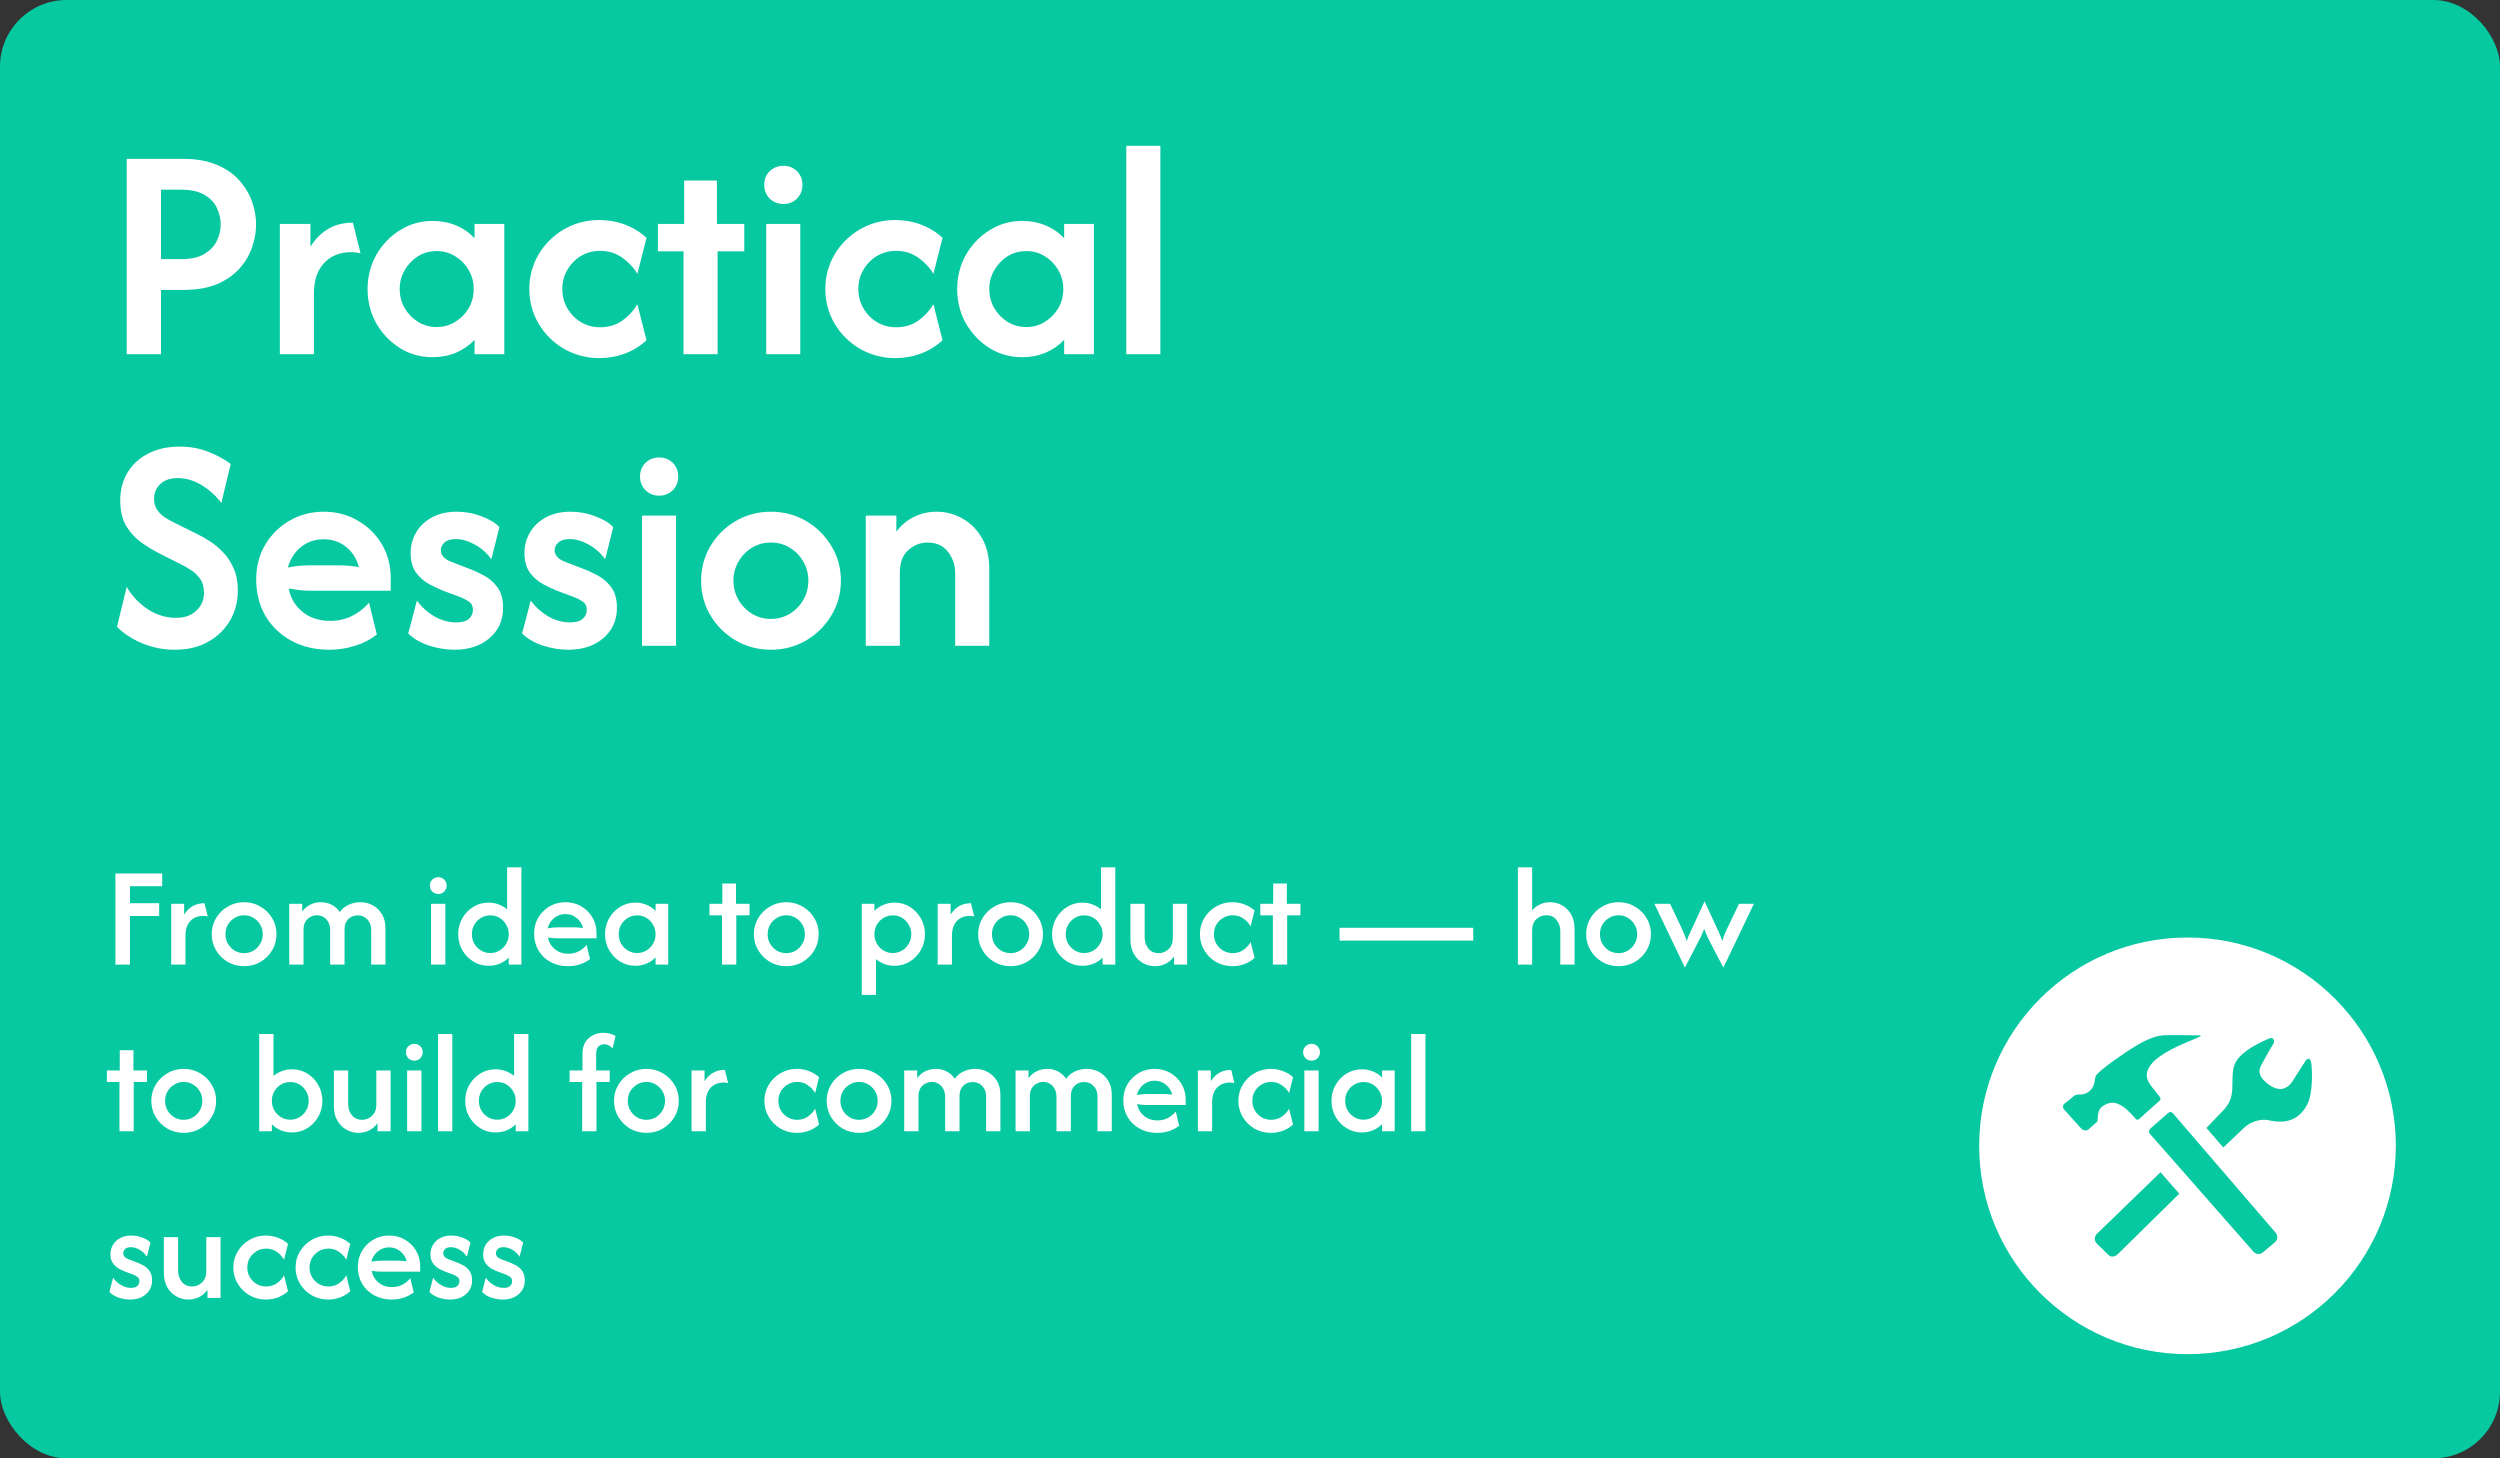
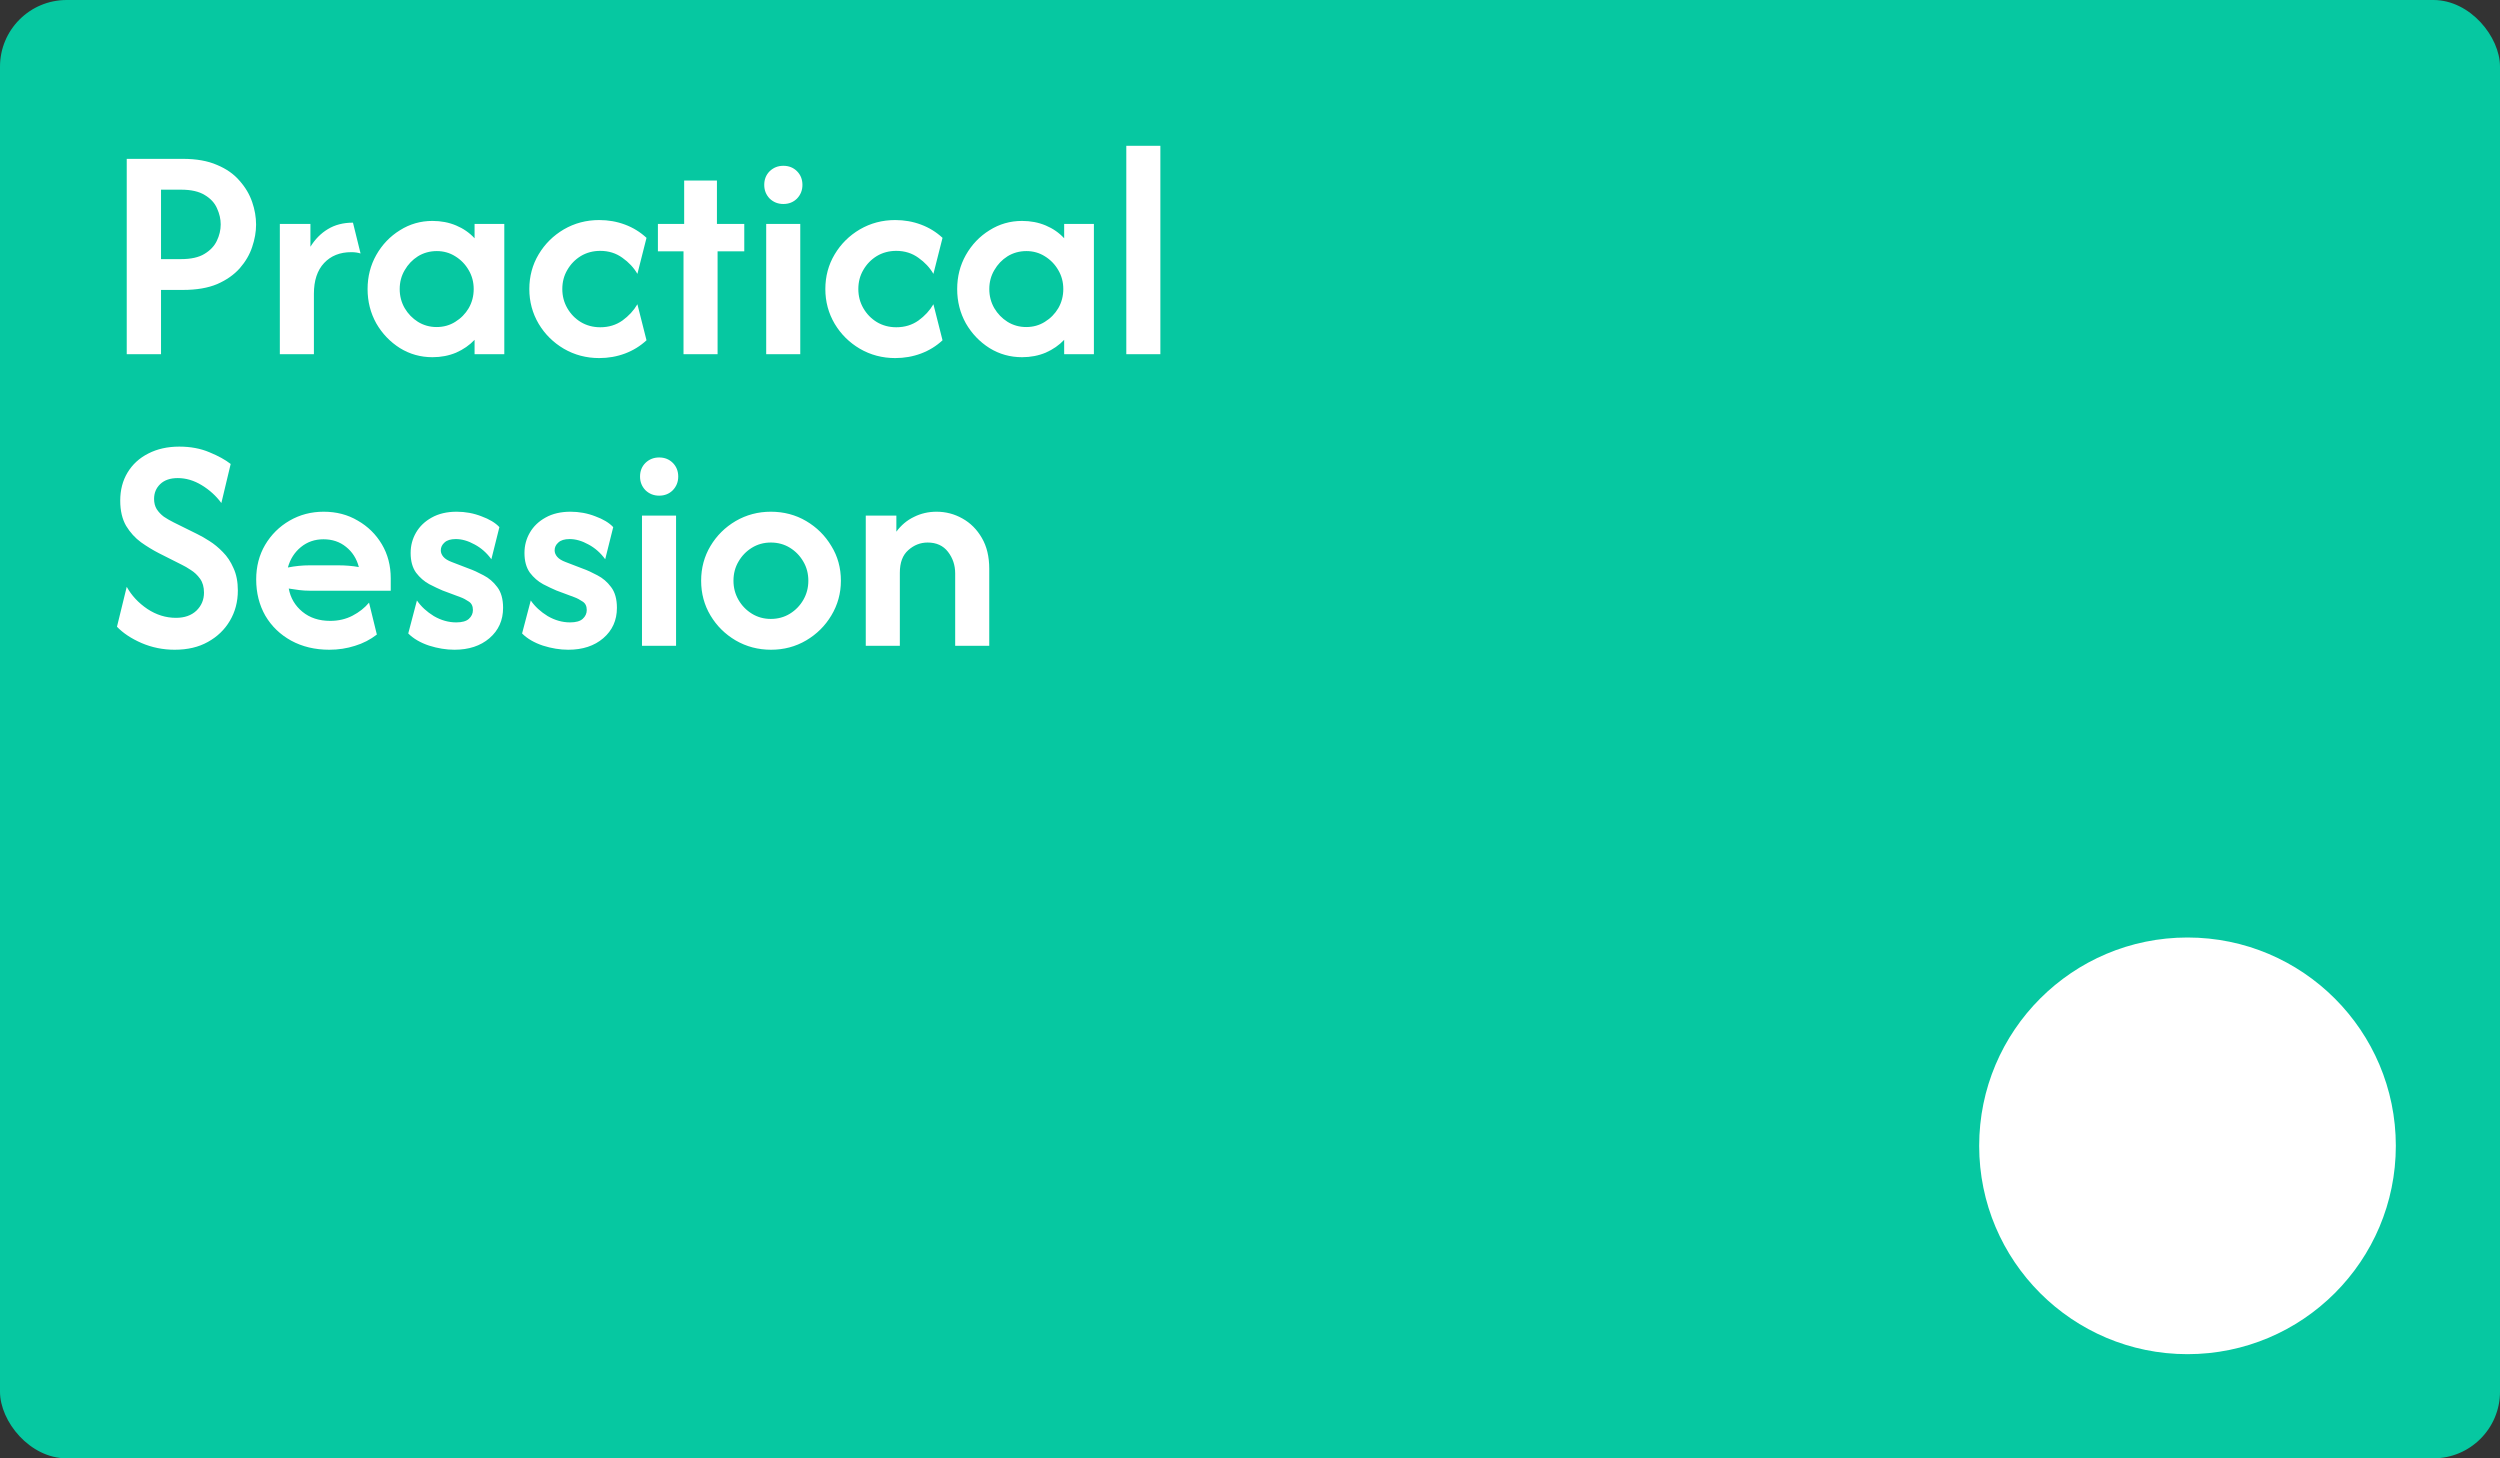
<svg xmlns="http://www.w3.org/2000/svg" width="1200" height="700" viewBox="0 0 1200 700" fill="none">
  <rect x="0" y="0" width="1200" height="700" fill="#333333" stroke="none" />
  <rect width="1200" height="700" rx="32" fill="#06C8A1" />
  <circle cx="1050" cy="550" r="100" fill="white" />
-   <path d="M1008.81 531.34C1014.41 526.99 1019.05 529.99 1025.25 537.166C1025.95 537.976 1026.88 537.028 1027.42 536.566C1027.95 536.104 1036.12 528.736 1036.52 528.4C1036.92 528.046 1037.4 527.386 1036.77 526.648C1035.25 524.771 1033.77 522.868 1032.31 520.942C1021.46 506.752 1061.99 497.128 1055.77 496.978C1052.6 496.894 1039.89 496.744 1037.99 496.954C1030.29 497.764 1020.62 504.958 1015.76 508.312C1009.39 512.668 1007.02 515.224 1006.63 515.578C1004.83 517.15 1006.34 520.78 1003.07 523.642C999.625 526.66 997.471 524.374 995.473 526.126C994.483 527.002 991.711 529.078 990.919 529.768C990.121 530.47 989.977 531.652 990.793 532.594C990.793 532.594 998.377 540.97 999.013 541.714C999.643 542.446 1001.36 543.082 1002.41 542.14C1003.48 541.204 1006.21 538.822 1006.66 538.402C1007.13 538.006 1006.36 533.236 1008.81 531.34ZM1043.06 534.442C1042.34 533.608 1041.44 533.584 1040.68 534.268L1032.07 541.78C1031.74 542.082 1031.54 542.5 1031.51 542.947C1031.48 543.394 1031.62 543.836 1031.91 544.18L1081.67 600.814C1082.84 602.152 1084.85 602.29 1086.18 601.132L1092 596.254C1092.64 595.689 1093.03 594.895 1093.09 594.044C1093.15 593.192 1092.87 592.352 1092.31 591.706L1043.06 534.442ZM1109.41 510.34C1108.97 507.376 1107.43 507.994 1106.63 509.248C1105.84 510.514 1102.31 515.86 1100.86 518.284C1099.42 520.684 1095.86 525.43 1089.25 520.744C1082.36 515.878 1084.76 512.482 1085.96 510.196C1087.16 507.898 1090.87 501.454 1091.4 500.656C1091.93 499.846 1091.31 497.494 1089.17 498.478C1087.03 499.462 1074.04 504.628 1072.24 512.038C1070.39 519.574 1073.78 526.312 1067.14 533.002L1059.08 541.402L1067.17 550.798L1077.1 541.378C1079.46 539.002 1084.51 536.692 1089.08 537.736C1098.88 539.95 1104.23 536.272 1107.45 530.188C1110.34 524.752 1109.86 513.304 1109.41 510.34ZM1006.43 592.318C1005.84 592.924 1005.5 593.741 1005.5 594.592C1005.5 595.443 1005.84 596.259 1006.43 596.866L1012.14 602.446C1013.39 603.7 1015.37 603.172 1016.62 601.918L1046.06 572.974L1037.04 562.69L1006.43 592.318Z" fill="#06C8A1" />
  <path d="M60.833 170V76.25H87.812C94.271 76.25 99.722 77.222 104.167 79.167C108.681 81.042 112.292 83.576 115 86.771C117.778 89.896 119.792 93.299 121.042 96.979C122.292 100.59 122.917 104.201 122.917 107.812C122.917 111.285 122.292 114.861 121.042 118.542C119.861 122.153 117.882 125.556 115.104 128.75C112.326 131.875 108.715 134.41 104.271 136.354C99.826 138.229 94.34 139.167 87.812 139.167H77.292V170H60.833ZM77.292 124.375H86.875C91.667 124.375 95.417 123.542 98.125 121.875C100.903 120.208 102.882 118.125 104.063 115.625C105.313 113.056 105.938 110.417 105.938 107.708C105.938 105.139 105.347 102.569 104.167 100C103.056 97.431 101.111 95.312 98.333 93.646C95.556 91.91 91.736 91.042 86.875 91.042H77.292V124.375ZM134.32 170V107.5H149.007V118.438C151.229 114.826 154.007 112.014 157.34 110C160.743 107.917 164.771 106.875 169.424 106.875L173.07 121.667C171.75 121.25 170.257 121.042 168.59 121.042C163.174 121.042 158.834 122.778 155.57 126.25C152.306 129.722 150.674 134.653 150.674 141.042V170H134.32ZM207.585 171.458C201.89 171.458 196.682 170 191.96 167.083C187.237 164.097 183.453 160.139 180.605 155.208C177.828 150.208 176.439 144.722 176.439 138.75C176.439 132.778 177.828 127.326 180.605 122.396C183.453 117.396 187.237 113.437 191.96 110.521C196.682 107.535 201.89 106.042 207.585 106.042C211.682 106.042 215.467 106.771 218.939 108.229C222.411 109.687 225.362 111.736 227.793 114.375V107.5H242.064V170H227.793V163.125C225.362 165.694 222.411 167.743 218.939 169.271C215.467 170.729 211.682 171.458 207.585 171.458ZM209.564 156.979C212.897 156.979 215.883 156.146 218.522 154.479C221.23 152.812 223.383 150.625 224.98 147.917C226.578 145.139 227.376 142.083 227.376 138.75C227.376 135.417 226.578 132.396 224.98 129.687C223.383 126.91 221.23 124.688 218.522 123.021C215.883 121.354 212.932 120.521 209.668 120.521C206.335 120.521 203.314 121.354 200.605 123.021C197.967 124.688 195.849 126.91 194.251 129.687C192.654 132.396 191.855 135.417 191.855 138.75C191.855 142.083 192.654 145.139 194.251 147.917C195.849 150.625 197.967 152.812 200.605 154.479C203.314 156.146 206.3 156.979 209.564 156.979ZM287.617 171.875C281.437 171.875 275.777 170.382 270.638 167.396C265.569 164.41 261.541 160.417 258.555 155.417C255.569 150.347 254.076 144.792 254.076 138.75C254.076 132.639 255.569 127.083 258.555 122.083C261.541 117.083 265.569 113.09 270.638 110.104C275.777 107.118 281.437 105.625 287.617 105.625C291.992 105.625 296.124 106.354 300.013 107.812C303.902 109.271 307.339 111.389 310.326 114.167L305.951 131.458C304.214 128.472 301.819 125.903 298.763 123.75C295.707 121.528 292.166 120.417 288.138 120.417C284.666 120.417 281.541 121.25 278.763 122.917C276.055 124.583 273.902 126.806 272.305 129.583C270.707 132.292 269.909 135.347 269.909 138.75C269.909 142.083 270.707 145.139 272.305 147.917C273.902 150.694 276.055 152.917 278.763 154.583C281.541 156.25 284.666 157.083 288.138 157.083C292.166 157.083 295.707 156.007 298.763 153.854C301.819 151.632 304.214 149.028 305.951 146.042L310.326 163.333C307.339 166.111 303.902 168.229 300.013 169.687C296.124 171.146 291.992 171.875 287.617 171.875ZM328.086 170V120.625H315.794V107.5H328.398V86.667H344.128V107.5H357.253V120.625H344.44V170H328.086ZM367.773 170V107.5H384.128V170H367.773ZM376.003 97.917C373.433 97.917 371.246 97.049 369.44 95.312C367.704 93.507 366.836 91.319 366.836 88.75C366.836 86.111 367.704 83.924 369.44 82.188C371.246 80.451 373.433 79.583 376.003 79.583C378.641 79.583 380.829 80.451 382.565 82.188C384.301 83.924 385.169 86.111 385.169 88.75C385.169 91.319 384.301 93.507 382.565 95.312C380.829 97.049 378.641 97.917 376.003 97.917ZM429.707 171.875C423.526 171.875 417.867 170.382 412.728 167.396C407.658 164.41 403.631 160.417 400.645 155.417C397.658 150.347 396.165 144.792 396.165 138.75C396.165 132.639 397.658 127.083 400.645 122.083C403.631 117.083 407.658 113.09 412.728 110.104C417.867 107.118 423.526 105.625 429.707 105.625C434.082 105.625 438.214 106.354 442.103 107.812C445.992 109.271 449.429 111.389 452.415 114.167L448.04 131.458C446.304 128.472 443.908 125.903 440.853 123.75C437.797 121.528 434.256 120.417 430.228 120.417C426.756 120.417 423.631 121.25 420.853 122.917C418.145 124.583 415.992 126.806 414.395 129.583C412.797 132.292 411.999 135.347 411.999 138.75C411.999 142.083 412.797 145.139 414.395 147.917C415.992 150.694 418.145 152.917 420.853 154.583C423.631 156.25 426.756 157.083 430.228 157.083C434.256 157.083 437.797 156.007 440.853 153.854C443.908 151.632 446.304 149.028 448.04 146.042L452.415 163.333C449.429 166.111 445.992 168.229 442.103 169.687C438.214 171.146 434.082 171.875 429.707 171.875ZM490.592 171.458C484.898 171.458 479.69 170 474.967 167.083C470.245 164.097 466.461 160.139 463.613 155.208C460.836 150.208 459.447 144.722 459.447 138.75C459.447 132.778 460.836 127.326 463.613 122.396C466.461 117.396 470.245 113.437 474.967 110.521C479.69 107.535 484.898 106.042 490.592 106.042C494.69 106.042 498.474 106.771 501.947 108.229C505.419 109.687 508.37 111.736 510.801 114.375V107.5H525.072V170H510.801V163.125C508.37 165.694 505.419 167.743 501.947 169.271C498.474 170.729 494.69 171.458 490.592 171.458ZM492.572 156.979C495.905 156.979 498.891 156.146 501.53 154.479C504.238 152.812 506.391 150.625 507.988 147.917C509.586 145.139 510.384 142.083 510.384 138.75C510.384 135.417 509.586 132.396 507.988 129.687C506.391 126.91 504.238 124.688 501.53 123.021C498.891 121.354 495.94 120.521 492.676 120.521C489.342 120.521 486.322 121.354 483.613 123.021C480.974 124.688 478.856 126.91 477.259 129.687C475.662 132.396 474.863 135.417 474.863 138.75C474.863 142.083 475.662 145.139 477.259 147.917C478.856 150.625 480.974 152.812 483.613 154.479C486.322 156.146 489.308 156.979 492.572 156.979ZM540.625 170V70H556.979V170H540.625ZM83.854 311.875C78.229 311.875 72.917 310.799 67.917 308.646C62.986 306.493 59.062 303.889 56.146 300.833L60.833 281.667C63.125 285.833 66.424 289.375 70.729 292.292C75.035 295.139 79.618 296.562 84.479 296.562C88.576 296.562 91.84 295.417 94.271 293.125C96.701 290.764 97.917 287.882 97.917 284.479C97.917 281.771 97.292 279.549 96.042 277.812C94.792 276.076 93.333 274.687 91.667 273.646C90 272.535 88.576 271.701 87.396 271.146L76.25 265.521C73.403 264.062 70.556 262.326 67.708 260.312C64.861 258.229 62.465 255.59 60.521 252.396C58.646 249.132 57.708 245.104 57.708 240.312C57.708 235.174 58.889 230.66 61.25 226.771C63.611 222.882 66.91 219.861 71.146 217.708C75.451 215.486 80.417 214.375 86.042 214.375C91.458 214.375 96.285 215.278 100.521 217.083C104.757 218.819 108.16 220.694 110.729 222.708L106.25 241.458C103.75 238.056 100.625 235.208 96.875 232.917C93.125 230.625 89.271 229.479 85.312 229.479C81.701 229.479 78.889 230.451 76.875 232.396C74.931 234.271 73.958 236.632 73.958 239.479C73.958 241.354 74.375 242.986 75.208 244.375C76.111 245.764 77.257 246.979 78.646 248.021C80.104 248.993 81.667 249.896 83.333 250.729L94.688 256.354C96.424 257.187 98.368 258.299 100.521 259.687C102.743 261.076 104.896 262.847 106.979 265C109.063 267.083 110.764 269.653 112.083 272.708C113.472 275.694 114.167 279.271 114.167 283.437C114.167 288.854 112.882 293.715 110.313 298.021C107.812 302.257 104.306 305.625 99.792 308.125C95.347 310.625 90.035 311.875 83.854 311.875ZM158.076 311.875C151.201 311.875 145.09 310.417 139.743 307.5C134.465 304.583 130.333 300.59 127.347 295.521C124.43 290.382 122.972 284.583 122.972 278.125C122.972 271.944 124.396 266.424 127.243 261.562C130.16 256.632 134.083 252.743 139.014 249.896C143.944 247.049 149.396 245.625 155.368 245.625C161.479 245.625 166.93 247.049 171.722 249.896C176.583 252.674 180.437 256.458 183.285 261.25C186.132 266.042 187.555 271.493 187.555 277.604V283.542H148.701C146.965 283.542 145.264 283.438 143.597 283.229C141.93 283.021 140.264 282.778 138.597 282.5C139.43 287.014 141.618 290.729 145.16 293.646C148.701 296.562 153.146 298.021 158.493 298.021C162.451 298.021 166.028 297.187 169.222 295.521C172.416 293.854 175.055 291.771 177.139 289.271L180.889 304.583C177.764 307.014 174.257 308.819 170.368 310C166.479 311.25 162.382 311.875 158.076 311.875ZM138.18 272.396C141.722 271.701 145.229 271.354 148.701 271.354H162.139C164.014 271.354 165.785 271.424 167.451 271.563C169.118 271.701 170.715 271.91 172.243 272.188C171.201 268.16 169.153 264.931 166.097 262.5C163.111 260.069 159.5 258.854 155.264 258.854C151.097 258.854 147.486 260.104 144.43 262.604C141.375 265.104 139.291 268.368 138.18 272.396ZM218.148 311.875C214.189 311.875 210.127 311.215 205.96 309.896C201.794 308.507 198.46 306.563 195.96 304.063L200.127 288.229C202.141 291.146 204.849 293.646 208.252 295.729C211.724 297.743 215.301 298.75 218.981 298.75C221.759 298.75 223.773 298.194 225.023 297.083C226.342 295.903 227.002 294.479 227.002 292.812C227.002 290.937 226.342 289.583 225.023 288.75C223.703 287.847 222.384 287.153 221.064 286.667L212.419 283.437C210.613 282.674 208.495 281.667 206.064 280.417C203.634 279.097 201.516 277.257 199.71 274.896C197.974 272.465 197.106 269.306 197.106 265.417C197.106 261.875 197.974 258.611 199.71 255.625C201.446 252.639 203.946 250.243 207.21 248.438C210.544 246.562 214.537 245.625 219.189 245.625C223.356 245.625 227.314 246.354 231.064 247.812C234.884 249.201 237.766 250.937 239.71 253.021L235.856 268.437C233.634 265.382 230.96 263.021 227.835 261.354C224.71 259.618 221.689 258.75 218.773 258.75C216.342 258.75 214.537 259.306 213.356 260.417C212.176 261.458 211.585 262.708 211.585 264.167C211.585 265.278 212.002 266.319 212.835 267.292C213.669 268.264 215.023 269.097 216.898 269.792L225.023 272.917C227.176 273.681 229.537 274.757 232.106 276.146C234.676 277.465 236.863 279.34 238.669 281.771C240.544 284.201 241.481 287.535 241.481 291.771C241.481 297.743 239.294 302.604 234.919 306.354C230.613 310.035 225.023 311.875 218.148 311.875ZM272.786 311.875C268.828 311.875 264.766 311.215 260.599 309.896C256.432 308.507 253.099 306.563 250.599 304.063L254.766 288.229C256.78 291.146 259.488 293.646 262.891 295.729C266.363 297.743 269.939 298.75 273.62 298.75C276.398 298.75 278.411 298.194 279.661 297.083C280.981 295.903 281.641 294.479 281.641 292.812C281.641 290.937 280.981 289.583 279.661 288.75C278.342 287.847 277.023 287.153 275.703 286.667L267.057 283.437C265.252 282.674 263.134 281.667 260.703 280.417C258.273 279.097 256.155 277.257 254.349 274.896C252.613 272.465 251.745 269.306 251.745 265.417C251.745 261.875 252.613 258.611 254.349 255.625C256.085 252.639 258.585 250.243 261.849 248.438C265.182 246.562 269.175 245.625 273.828 245.625C277.995 245.625 281.953 246.354 285.703 247.812C289.523 249.201 292.405 250.937 294.349 253.021L290.495 268.437C288.273 265.382 285.599 263.021 282.474 261.354C279.349 259.618 276.328 258.75 273.411 258.75C270.981 258.75 269.175 259.306 267.995 260.417C266.814 261.458 266.224 262.708 266.224 264.167C266.224 265.278 266.641 266.319 267.474 267.292C268.307 268.264 269.661 269.097 271.536 269.792L279.661 272.917C281.814 273.681 284.175 274.757 286.745 276.146C289.314 277.465 291.502 279.34 293.307 281.771C295.182 284.201 296.12 287.535 296.12 291.771C296.12 297.743 293.932 302.604 289.557 306.354C285.252 310.035 279.661 311.875 272.786 311.875ZM308.154 310V247.5H324.508V310H308.154ZM316.383 237.917C313.814 237.917 311.627 237.049 309.821 235.312C308.085 233.507 307.217 231.319 307.217 228.75C307.217 226.111 308.085 223.924 309.821 222.187C311.627 220.451 313.814 219.583 316.383 219.583C319.022 219.583 321.21 220.451 322.946 222.187C324.682 223.924 325.55 226.111 325.55 228.75C325.55 231.319 324.682 233.507 322.946 235.312C321.21 237.049 319.022 237.917 316.383 237.917ZM370.088 311.875C363.907 311.875 358.248 310.382 353.109 307.396C348.039 304.41 344.012 300.417 341.025 295.417C338.039 290.417 336.546 284.861 336.546 278.75C336.546 272.639 338.039 267.083 341.025 262.083C344.012 257.083 348.039 253.09 353.109 250.104C358.248 247.118 363.873 245.625 369.984 245.625C376.234 245.625 381.893 247.118 386.963 250.104C392.032 253.09 396.06 257.083 399.046 262.083C402.102 267.014 403.63 272.569 403.63 278.75C403.63 284.792 402.102 290.347 399.046 295.417C396.06 300.417 392.032 304.41 386.963 307.396C381.893 310.382 376.268 311.875 370.088 311.875ZM369.984 297.083C373.387 297.083 376.442 296.25 379.15 294.583C381.859 292.917 384.012 290.694 385.609 287.917C387.206 285.139 388.005 282.083 388.005 278.75C388.005 275.347 387.206 272.292 385.609 269.583C384.012 266.806 381.859 264.583 379.15 262.917C376.442 261.25 373.387 260.417 369.984 260.417C366.65 260.417 363.63 261.25 360.921 262.917C358.213 264.583 356.06 266.806 354.463 269.583C352.866 272.292 352.067 275.347 352.067 278.75C352.067 282.083 352.866 285.139 354.463 287.917C356.06 290.694 358.213 292.917 360.921 294.583C363.63 296.25 366.65 297.083 369.984 297.083ZM415.57 310V247.5H430.257V255.208C432.549 252.083 435.361 249.722 438.695 248.125C442.028 246.458 445.639 245.625 449.528 245.625C453.972 245.625 458.104 246.701 461.924 248.854C465.813 251.007 468.938 254.132 471.299 258.229C473.66 262.257 474.84 267.187 474.84 273.021V310H458.486V275.208C458.486 271.319 457.34 267.882 455.049 264.896C452.757 261.91 449.493 260.417 445.257 260.417C441.785 260.417 438.695 261.632 435.986 264.062C433.278 266.424 431.924 270.035 431.924 274.896V310H415.57Z" fill="white" />
-   <path d="M55.396 463V419.25H77.854V425.375H62.396V433.542H76.396V439.667H62.396V463H55.396ZM82.17 463V433.833H88.392V438.986C89.429 437.301 90.758 435.972 92.378 435C93.999 434.028 95.927 433.542 98.163 433.542L99.719 439.91C99.103 439.715 98.406 439.618 97.628 439.618C95.036 439.618 92.945 440.444 91.357 442.097C89.802 443.75 89.024 446.116 89.024 449.194V463H82.17ZM117.167 463.778C114.315 463.778 111.706 463.097 109.34 461.736C106.975 460.343 105.095 458.479 103.702 456.146C102.308 453.812 101.611 451.236 101.611 448.417C101.611 445.565 102.308 442.988 103.702 440.688C105.095 438.354 106.975 436.507 109.34 435.146C111.706 433.752 114.315 433.056 117.167 433.056C120.051 433.056 122.66 433.752 124.993 435.146C127.359 436.507 129.239 438.354 130.632 440.688C132.026 442.988 132.722 445.565 132.722 448.417C132.722 451.236 132.026 453.812 130.632 456.146C129.239 458.479 127.359 460.343 124.993 461.736C122.66 463.097 120.051 463.778 117.167 463.778ZM117.167 457.507C118.82 457.507 120.327 457.102 121.688 456.292C123.049 455.449 124.118 454.347 124.896 452.986C125.706 451.625 126.111 450.102 126.111 448.417C126.111 446.731 125.706 445.208 124.896 443.847C124.118 442.486 123.049 441.4 121.688 440.59C120.327 439.748 118.82 439.326 117.167 439.326C115.514 439.326 114.007 439.748 112.646 440.59C111.285 441.4 110.199 442.486 109.389 443.847C108.611 445.208 108.222 446.731 108.222 448.417C108.222 450.102 108.611 451.625 109.389 452.986C110.199 454.347 111.269 455.449 112.597 456.292C113.959 457.102 115.482 457.507 117.167 457.507ZM138.84 463V433.833H145.062V437.528C146.132 436.037 147.46 434.919 149.048 434.174C150.636 433.428 152.305 433.056 154.055 433.056C155.902 433.056 157.604 433.461 159.159 434.271C160.747 435.081 162.06 436.248 163.097 437.771C164.231 436.215 165.657 435.049 167.375 434.271C169.125 433.461 171.004 433.056 173.013 433.056C175.152 433.056 177.129 433.558 178.944 434.562C180.759 435.535 182.217 436.944 183.319 438.792C184.453 440.639 185.02 442.859 185.02 445.451V463H178.166V446.375C178.166 444.269 177.55 442.583 176.319 441.319C175.12 440.023 173.597 439.375 171.75 439.375C170.68 439.375 169.643 439.618 168.638 440.104C167.666 440.59 166.872 441.352 166.257 442.389C165.673 443.394 165.382 444.69 165.382 446.278V463H158.479V446.375C158.479 444.949 158.187 443.718 157.604 442.681C157.053 441.611 156.291 440.785 155.319 440.201C154.347 439.618 153.277 439.326 152.111 439.326C151.074 439.326 150.053 439.586 149.048 440.104C148.076 440.59 147.266 441.336 146.618 442.34C146.002 443.345 145.694 444.657 145.694 446.278V463H138.84ZM206.906 463V433.833H213.76V463H206.906ZM210.357 429.118C209.223 429.118 208.267 428.729 207.489 427.951C206.712 427.141 206.323 426.185 206.323 425.083C206.323 423.917 206.712 422.961 207.489 422.215C208.3 421.437 209.256 421.049 210.357 421.049C211.524 421.049 212.48 421.437 213.225 422.215C214.003 422.993 214.392 423.949 214.392 425.083C214.392 426.218 214.003 427.174 213.225 427.951C212.448 428.729 211.492 429.118 210.357 429.118ZM234.525 463.583C231.835 463.583 229.388 462.903 227.184 461.542C224.981 460.181 223.215 458.35 221.886 456.049C220.59 453.748 219.941 451.204 219.941 448.417C219.941 445.63 220.59 443.086 221.886 440.785C223.215 438.484 224.981 436.653 227.184 435.292C229.388 433.931 231.835 433.25 234.525 433.25C236.242 433.25 237.846 433.542 239.337 434.125C240.86 434.676 242.222 435.454 243.421 436.458V416.333H250.275V463H244.198V459.646C242.999 460.877 241.557 461.85 239.872 462.562C238.219 463.243 236.437 463.583 234.525 463.583ZM235.351 457.458C236.971 457.458 238.446 457.053 239.775 456.243C241.136 455.433 242.205 454.347 242.983 452.986C243.793 451.625 244.198 450.102 244.198 448.417C244.198 446.764 243.793 445.257 242.983 443.896C242.205 442.502 241.152 441.4 239.823 440.59C238.495 439.78 237.004 439.375 235.351 439.375C233.731 439.375 232.24 439.78 230.879 440.59C229.55 441.4 228.481 442.486 227.671 443.847C226.893 445.208 226.504 446.731 226.504 448.417C226.504 450.069 226.893 451.593 227.671 452.986C228.481 454.347 229.55 455.433 230.879 456.243C232.208 457.053 233.698 457.458 235.351 457.458ZM272.613 463.778C269.47 463.778 266.666 463.097 264.203 461.736C261.74 460.375 259.812 458.512 258.419 456.146C257.058 453.78 256.377 451.106 256.377 448.125C256.377 445.273 257.041 442.713 258.37 440.444C259.731 438.176 261.546 436.377 263.814 435.049C266.115 433.72 268.643 433.056 271.398 433.056C274.185 433.056 276.696 433.704 278.933 435C281.201 436.296 283 438.062 284.328 440.299C285.657 442.502 286.321 445.014 286.321 447.833V450.41H267.898C267.088 450.41 266.277 450.377 265.467 450.312C264.657 450.215 263.847 450.102 263.037 449.972C263.426 452.208 264.495 454.072 266.245 455.562C268.027 457.053 270.199 457.799 272.759 457.799C274.606 457.799 276.291 457.41 277.814 456.632C279.338 455.822 280.585 454.785 281.558 453.521L283.21 460.326C281.784 461.461 280.164 462.319 278.349 462.903C276.534 463.486 274.622 463.778 272.613 463.778ZM262.891 445.597C264.576 445.273 266.245 445.111 267.898 445.111H275.287C276.097 445.111 276.875 445.144 277.62 445.208C278.398 445.273 279.143 445.354 279.856 445.451C279.37 443.475 278.349 441.87 276.794 440.639C275.27 439.375 273.456 438.743 271.349 438.743C269.308 438.743 267.509 439.391 265.953 440.688C264.398 441.984 263.377 443.62 262.891 445.597ZM304.955 463.583C302.297 463.583 299.867 462.903 297.663 461.542C295.459 460.181 293.693 458.35 292.364 456.049C291.068 453.748 290.42 451.204 290.42 448.417C290.42 445.63 291.068 443.086 292.364 440.785C293.693 438.484 295.459 436.653 297.663 435.292C299.867 433.931 302.297 433.25 304.955 433.25C306.899 433.25 308.698 433.606 310.35 434.319C312.036 435 313.478 435.972 314.677 437.236V433.833H320.753V463H314.677V459.597C313.478 460.829 312.036 461.801 310.35 462.514C308.698 463.227 306.899 463.583 304.955 463.583ZM305.83 457.458C307.45 457.458 308.925 457.053 310.253 456.243C311.614 455.433 312.684 454.347 313.462 452.986C314.272 451.625 314.677 450.102 314.677 448.417C314.677 446.764 314.272 445.257 313.462 443.896C312.684 442.502 311.631 441.4 310.302 440.59C308.973 439.78 307.482 439.375 305.83 439.375C304.209 439.375 302.719 439.78 301.357 440.59C300.029 441.4 298.959 442.486 298.149 443.847C297.371 445.208 296.982 446.731 296.982 448.417C296.982 450.069 297.371 451.593 298.149 452.986C298.959 454.347 300.029 455.433 301.357 456.243C302.686 457.053 304.177 457.458 305.83 457.458ZM346.569 463V439.375H340.541V433.833H346.715V424.111H353.277V433.833H359.791V439.375H353.423V463H346.569ZM377.411 463.778C374.559 463.778 371.95 463.097 369.585 461.736C367.219 460.343 365.339 458.479 363.946 456.146C362.552 453.812 361.855 451.236 361.855 448.417C361.855 445.565 362.552 442.988 363.946 440.688C365.339 438.354 367.219 436.507 369.585 435.146C371.95 433.752 374.559 433.056 377.411 433.056C380.295 433.056 382.904 433.752 385.237 435.146C387.603 436.507 389.483 438.354 390.876 440.688C392.27 442.988 392.967 445.565 392.967 448.417C392.967 451.236 392.27 453.812 390.876 456.146C389.483 458.479 387.603 460.343 385.237 461.736C382.904 463.097 380.295 463.778 377.411 463.778ZM377.411 457.507C379.064 457.507 380.571 457.102 381.932 456.292C383.293 455.449 384.362 454.347 385.14 452.986C385.95 451.625 386.355 450.102 386.355 448.417C386.355 446.731 385.95 445.208 385.14 443.847C384.362 442.486 383.293 441.4 381.932 440.59C380.571 439.748 379.064 439.326 377.411 439.326C375.758 439.326 374.251 439.748 372.89 440.59C371.529 441.4 370.443 442.486 369.633 443.847C368.855 445.208 368.467 446.731 368.467 448.417C368.467 450.102 368.855 451.625 369.633 452.986C370.443 454.347 371.513 455.449 372.842 456.292C374.203 457.102 375.726 457.507 377.411 457.507ZM413.645 477.583V433.833H419.721V437.187C420.952 435.956 422.395 435 424.047 434.319C425.7 433.606 427.482 433.25 429.395 433.25C432.084 433.25 434.531 433.931 436.735 435.292C438.939 436.653 440.689 438.484 441.985 440.785C443.314 443.086 443.978 445.63 443.978 448.417C443.978 451.204 443.314 453.748 441.985 456.049C440.689 458.35 438.939 460.181 436.735 461.542C434.531 462.903 432.084 463.583 429.395 463.583C427.677 463.583 426.057 463.308 424.533 462.757C423.043 462.174 421.698 461.38 420.499 460.375V477.583H413.645ZM428.568 457.458C430.189 457.458 431.663 457.053 432.992 456.243C434.353 455.433 435.422 454.347 436.2 452.986C437.01 451.625 437.415 450.102 437.415 448.417C437.415 446.764 437.01 445.257 436.2 443.896C435.422 442.502 434.369 441.4 433.04 440.59C431.712 439.78 430.221 439.375 428.568 439.375C426.948 439.375 425.457 439.78 424.096 440.59C422.767 441.4 421.698 442.486 420.888 443.847C420.11 445.208 419.721 446.731 419.721 448.417C419.721 450.069 420.11 451.593 420.888 452.986C421.698 454.347 422.767 455.433 424.096 456.243C425.425 457.053 426.915 457.458 428.568 457.458ZM450.08 463V433.833H456.302V438.986C457.339 437.301 458.668 435.972 460.288 435C461.909 434.028 463.837 433.542 466.073 433.542L467.629 439.91C467.013 439.715 466.316 439.618 465.538 439.618C462.946 439.618 460.856 440.444 459.268 442.097C457.712 443.75 456.934 446.116 456.934 449.194V463H450.08ZM485.077 463.778C482.225 463.778 479.616 463.097 477.251 461.736C474.885 460.343 473.005 458.479 471.612 456.146C470.218 453.812 469.521 451.236 469.521 448.417C469.521 445.565 470.218 442.988 471.612 440.688C473.005 438.354 474.885 436.507 477.251 435.146C479.616 433.752 482.225 433.056 485.077 433.056C487.961 433.056 490.57 433.752 492.903 435.146C495.269 436.507 497.149 438.354 498.542 440.688C499.936 442.988 500.633 445.565 500.633 448.417C500.633 451.236 499.936 453.812 498.542 456.146C497.149 458.479 495.269 460.343 492.903 461.736C490.57 463.097 487.961 463.778 485.077 463.778ZM485.077 457.507C486.73 457.507 488.237 457.102 489.598 456.292C490.959 455.449 492.028 454.347 492.806 452.986C493.616 451.625 494.021 450.102 494.021 448.417C494.021 446.731 493.616 445.208 492.806 443.847C492.028 442.486 490.959 441.4 489.598 440.59C488.237 439.748 486.73 439.326 485.077 439.326C483.424 439.326 481.917 439.748 480.556 440.59C479.195 441.4 478.109 442.486 477.299 443.847C476.521 445.208 476.133 446.731 476.133 448.417C476.133 450.102 476.521 451.625 477.299 452.986C478.109 454.347 479.179 455.449 480.508 456.292C481.869 457.102 483.392 457.507 485.077 457.507ZM519.583 463.583C516.894 463.583 514.447 462.903 512.243 461.542C510.039 460.181 508.273 458.35 506.944 456.049C505.648 453.748 505 451.204 505 448.417C505 445.63 505.648 443.086 506.944 440.785C508.273 438.484 510.039 436.653 512.243 435.292C514.447 433.931 516.894 433.25 519.583 433.25C521.301 433.25 522.905 433.542 524.396 434.125C525.919 434.676 527.28 435.454 528.479 436.458V416.333H535.333V463H529.257V459.646C528.058 460.877 526.616 461.85 524.931 462.562C523.278 463.243 521.495 463.583 519.583 463.583ZM520.41 457.458C522.03 457.458 523.505 457.053 524.833 456.243C526.194 455.433 527.264 454.347 528.042 452.986C528.852 451.625 529.257 450.102 529.257 448.417C529.257 446.764 528.852 445.257 528.042 443.896C527.264 442.502 526.211 441.4 524.882 440.59C523.553 439.78 522.063 439.375 520.41 439.375C518.789 439.375 517.299 439.78 515.938 440.59C514.609 441.4 513.539 442.486 512.729 443.847C511.951 445.208 511.562 446.731 511.562 448.417C511.562 450.069 511.951 451.593 512.729 452.986C513.539 454.347 514.609 455.433 515.938 456.243C517.266 457.053 518.757 457.458 520.41 457.458ZM554.366 463.778C552.324 463.778 550.412 463.275 548.63 462.271C546.848 461.266 545.389 459.808 544.255 457.896C543.153 455.984 542.602 453.667 542.602 450.944V433.833H549.456V450.021C549.456 451.998 550.04 453.748 551.206 455.271C552.405 456.762 554.074 457.507 556.213 457.507C557.963 457.507 559.519 456.875 560.88 455.611C562.274 454.347 562.97 452.532 562.97 450.167V433.833H569.824V463H563.554V459.111C562.484 460.634 561.139 461.801 559.519 462.611C557.931 463.389 556.213 463.778 554.366 463.778ZM591.561 463.778C588.677 463.778 586.052 463.097 583.686 461.736C581.32 460.343 579.441 458.479 578.047 456.146C576.654 453.812 575.957 451.236 575.957 448.417C575.957 445.565 576.654 442.988 578.047 440.688C579.441 438.354 581.32 436.507 583.686 435.146C586.052 433.752 588.677 433.056 591.561 433.056C593.603 433.056 595.531 433.412 597.346 434.125C599.193 434.806 600.814 435.778 602.207 437.042L600.311 444.674C599.501 443.215 598.351 441.968 596.86 440.931C595.369 439.861 593.651 439.326 591.707 439.326C590.022 439.326 588.482 439.748 587.089 440.59C585.728 441.4 584.642 442.486 583.832 443.847C583.054 445.208 582.665 446.731 582.665 448.417C582.665 450.069 583.054 451.593 583.832 452.986C584.642 454.347 585.728 455.449 587.089 456.292C588.482 457.102 590.022 457.507 591.707 457.507C593.651 457.507 595.369 456.988 596.86 455.951C598.351 454.914 599.501 453.65 600.311 452.16L602.207 459.792C600.814 461.056 599.193 462.044 597.346 462.757C595.531 463.438 593.603 463.778 591.561 463.778ZM610.983 463V439.375H604.955V433.833H611.129V424.111H617.691V433.833H624.205V439.375H617.837V463H610.983ZM642.995 451.479V445.354H707.161V451.479H642.995ZM728.576 463V416.333H735.43V436.993C736.5 435.697 737.78 434.725 739.271 434.076C740.761 433.396 742.349 433.056 744.035 433.056C746.109 433.056 748.037 433.558 749.819 434.562C751.602 435.567 753.044 437.025 754.146 438.938C755.247 440.85 755.798 443.167 755.798 445.889V463H748.944V446.812C748.944 444.868 748.345 443.134 747.146 441.611C745.979 440.088 744.326 439.326 742.187 439.326C740.437 439.326 738.866 439.942 737.472 441.174C736.111 442.405 735.43 444.236 735.43 446.667V463H728.576ZM776.903 463.778C774.051 463.778 771.443 463.097 769.077 461.736C766.711 460.343 764.831 458.479 763.438 456.146C762.044 453.812 761.348 451.236 761.348 448.417C761.348 445.565 762.044 442.988 763.438 440.688C764.831 438.354 766.711 436.507 769.077 435.146C771.443 433.752 774.051 433.056 776.903 433.056C779.787 433.056 782.396 433.752 784.73 435.146C787.095 436.507 788.975 438.354 790.368 440.688C791.762 442.988 792.459 445.565 792.459 448.417C792.459 451.236 791.762 453.812 790.368 456.146C788.975 458.479 787.095 460.343 784.73 461.736C782.396 463.097 779.787 463.778 776.903 463.778ZM776.903 457.507C778.556 457.507 780.063 457.102 781.424 456.292C782.785 455.449 783.855 454.347 784.632 452.986C785.443 451.625 785.848 450.102 785.848 448.417C785.848 446.731 785.443 445.208 784.632 443.847C783.855 442.486 782.785 441.4 781.424 440.59C780.063 439.748 778.556 439.326 776.903 439.326C775.25 439.326 773.743 439.748 772.382 440.59C771.021 441.4 769.936 442.486 769.125 443.847C768.348 445.208 767.959 446.731 767.959 448.417C767.959 450.102 768.348 451.625 769.125 452.986C769.936 454.347 771.005 455.449 772.334 456.292C773.695 457.102 775.218 457.507 776.903 457.507ZM808.751 464.458L794.119 433.833H801.654L806.855 444.819C807.341 445.824 807.811 446.861 808.265 447.931C808.719 448.968 809.172 450.215 809.626 451.674C810.112 450.248 810.598 449.032 811.084 448.028C811.571 447.023 812.04 446.019 812.494 445.014L818.182 432.667L823.918 445.014C824.371 445.986 824.825 446.975 825.279 447.979C825.765 448.984 826.235 450.215 826.689 451.674C827.142 450.15 827.596 448.887 828.05 447.882C828.536 446.845 829.006 445.824 829.459 444.819L834.709 433.833H841.855L827.223 464.458L820.904 452.354C820.385 451.35 819.883 450.345 819.397 449.34C818.943 448.303 818.473 447.137 817.987 445.84C817.533 447.137 817.064 448.303 816.577 449.34C816.091 450.345 815.573 451.35 815.022 452.354L808.751 464.458ZM57.34 543V519.375H51.312V513.833H57.486V504.111H64.049V513.833H70.562V519.375H64.194V543H57.34ZM88.183 543.778C85.331 543.778 82.722 543.097 80.356 541.736C77.99 540.343 76.111 538.479 74.717 536.146C73.324 533.812 72.627 531.236 72.627 528.417C72.627 525.565 73.324 522.988 74.717 520.688C76.111 518.354 77.99 516.507 80.356 515.146C82.722 513.752 85.331 513.056 88.183 513.056C91.067 513.056 93.676 513.752 96.009 515.146C98.375 516.507 100.254 518.354 101.648 520.688C103.041 522.988 103.738 525.565 103.738 528.417C103.738 531.236 103.041 533.812 101.648 536.146C100.254 538.479 98.375 540.343 96.009 541.736C93.676 543.097 91.067 543.778 88.183 543.778ZM88.183 537.507C89.835 537.507 91.342 537.102 92.703 536.292C94.064 535.449 95.134 534.347 95.912 532.986C96.722 531.625 97.127 530.102 97.127 528.417C97.127 526.731 96.722 525.208 95.912 523.847C95.134 522.486 94.064 521.4 92.703 520.59C91.342 519.748 89.835 519.326 88.183 519.326C86.53 519.326 85.023 519.748 83.662 520.59C82.301 521.4 81.215 522.486 80.405 523.847C79.627 525.208 79.238 526.731 79.238 528.417C79.238 530.102 79.627 531.625 80.405 532.986C81.215 534.347 82.284 535.449 83.613 536.292C84.974 537.102 86.497 537.507 88.183 537.507ZM140.166 543.583C138.254 543.583 136.472 543.243 134.819 542.562C133.166 541.85 131.724 540.877 130.492 539.646V543H124.416V496.333H131.27V516.458C132.469 515.454 133.814 514.676 135.305 514.125C136.828 513.542 138.448 513.25 140.166 513.25C142.856 513.25 145.303 513.931 147.506 515.292C149.71 516.653 151.46 518.484 152.756 520.785C154.085 523.086 154.749 525.63 154.749 528.417C154.749 531.204 154.085 533.748 152.756 536.049C151.46 538.35 149.71 540.181 147.506 541.542C145.303 542.903 142.856 543.583 140.166 543.583ZM139.34 537.458C140.96 537.458 142.435 537.053 143.763 536.243C145.124 535.433 146.194 534.347 146.972 532.986C147.782 531.625 148.187 530.102 148.187 528.417C148.187 526.764 147.782 525.257 146.972 523.896C146.194 522.502 145.141 521.4 143.812 520.59C142.483 519.78 140.992 519.375 139.34 519.375C137.719 519.375 136.229 519.78 134.867 520.59C133.539 521.4 132.469 522.486 131.659 523.847C130.881 525.208 130.492 526.731 130.492 528.417C130.492 530.069 130.881 531.593 131.659 532.986C132.469 534.347 133.539 535.433 134.867 536.243C136.196 537.053 137.687 537.458 139.34 537.458ZM172.032 543.778C169.99 543.778 168.078 543.275 166.296 542.271C164.514 541.266 163.055 539.808 161.921 537.896C160.819 535.984 160.268 533.667 160.268 530.944V513.833H167.122V530.021C167.122 531.998 167.706 533.748 168.872 535.271C170.071 536.762 171.74 537.507 173.879 537.507C175.629 537.507 177.185 536.875 178.546 535.611C179.94 534.347 180.636 532.532 180.636 530.167V513.833H187.49V543H181.22V539.111C180.15 540.634 178.805 541.801 177.185 542.611C175.597 543.389 173.879 543.778 172.032 543.778ZM195.422 543V513.833H202.276V543H195.422ZM198.873 509.118C197.739 509.118 196.783 508.729 196.005 507.951C195.227 507.141 194.838 506.185 194.838 505.083C194.838 503.917 195.227 502.961 196.005 502.215C196.815 501.437 197.771 501.049 198.873 501.049C200.04 501.049 200.996 501.437 201.741 502.215C202.519 502.993 202.908 503.949 202.908 505.083C202.908 506.218 202.519 507.174 201.741 507.951C200.963 508.729 200.007 509.118 198.873 509.118ZM210.256 543V496.333H217.11V543H210.256ZM237.874 543.583C235.185 543.583 232.738 542.903 230.534 541.542C228.33 540.181 226.564 538.35 225.235 536.049C223.939 533.748 223.291 531.204 223.291 528.417C223.291 525.63 223.939 523.086 225.235 520.785C226.564 518.484 228.33 516.653 230.534 515.292C232.738 513.931 235.185 513.25 237.874 513.25C239.592 513.25 241.196 513.542 242.687 514.125C244.21 514.676 245.571 515.454 246.77 516.458V496.333H253.624V543H247.548V539.646C246.349 540.877 244.907 541.85 243.222 542.562C241.569 543.243 239.786 543.583 237.874 543.583ZM238.701 537.458C240.321 537.458 241.796 537.053 243.124 536.243C244.485 535.433 245.555 534.347 246.333 532.986C247.143 531.625 247.548 530.102 247.548 528.417C247.548 526.764 247.143 525.257 246.333 523.896C245.555 522.502 244.502 521.4 243.173 520.59C241.844 519.78 240.354 519.375 238.701 519.375C237.08 519.375 235.59 519.78 234.229 520.59C232.9 521.4 231.83 522.486 231.02 523.847C230.242 525.208 229.854 526.731 229.854 528.417C229.854 530.069 230.242 531.593 231.02 532.986C231.83 534.347 232.9 535.433 234.229 536.243C235.557 537.053 237.048 537.458 238.701 537.458ZM279.44 543V519.375H273.412V513.833H279.586V505.958C279.586 502.62 280.558 500.093 282.502 498.375C284.447 496.625 286.813 495.75 289.6 495.75C290.637 495.75 291.657 495.88 292.662 496.139C293.699 496.366 294.639 496.738 295.482 497.257L294.023 503.236C292.889 501.907 291.544 501.243 289.988 501.243C289.049 501.243 288.174 501.567 287.363 502.215C286.553 502.863 286.148 504.095 286.148 505.91V513.833H292.662V519.375H286.294V543H279.44ZM310.282 543.778C307.43 543.778 304.821 543.097 302.456 541.736C300.09 540.343 298.21 538.479 296.817 536.146C295.423 533.812 294.727 531.236 294.727 528.417C294.727 525.565 295.423 522.988 296.817 520.688C298.21 518.354 300.09 516.507 302.456 515.146C304.821 513.752 307.43 513.056 310.282 513.056C313.166 513.056 315.775 513.752 318.109 515.146C320.474 516.507 322.354 518.354 323.747 520.688C325.141 522.988 325.838 525.565 325.838 528.417C325.838 531.236 325.141 533.812 323.747 536.146C322.354 538.479 320.474 540.343 318.109 541.736C315.775 543.097 313.166 543.778 310.282 543.778ZM310.282 537.507C311.935 537.507 313.442 537.102 314.803 536.292C316.164 535.449 317.234 534.347 318.011 532.986C318.821 531.625 319.227 530.102 319.227 528.417C319.227 526.731 318.821 525.208 318.011 523.847C317.234 522.486 316.164 521.4 314.803 520.59C313.442 519.748 311.935 519.326 310.282 519.326C308.629 519.326 307.122 519.748 305.761 520.59C304.4 521.4 303.315 522.486 302.504 523.847C301.727 525.208 301.338 526.731 301.338 528.417C301.338 530.102 301.727 531.625 302.504 532.986C303.315 534.347 304.384 535.449 305.713 536.292C307.074 537.102 308.597 537.507 310.282 537.507ZM331.955 543V513.833H338.177V518.986C339.214 517.301 340.543 515.972 342.163 515C343.784 514.028 345.712 513.542 347.948 513.542L349.504 519.91C348.888 519.715 348.191 519.618 347.413 519.618C344.821 519.618 342.731 520.444 341.143 522.097C339.587 523.75 338.809 526.116 338.809 529.194V543H331.955ZM382.518 543.778C379.634 543.778 377.009 543.097 374.643 541.736C372.277 540.343 370.398 538.479 369.004 536.146C367.611 533.812 366.914 531.236 366.914 528.417C366.914 525.565 367.611 522.988 369.004 520.688C370.398 518.354 372.277 516.507 374.643 515.146C377.009 513.752 379.634 513.056 382.518 513.056C384.56 513.056 386.488 513.412 388.303 514.125C390.15 514.806 391.771 515.778 393.164 517.042L391.268 524.674C390.458 523.215 389.308 521.968 387.817 520.931C386.326 519.861 384.609 519.326 382.664 519.326C380.979 519.326 379.44 519.748 378.046 520.59C376.685 521.4 375.599 522.486 374.789 523.847C374.011 525.208 373.622 526.731 373.622 528.417C373.622 530.069 374.011 531.593 374.789 532.986C375.599 534.347 376.685 535.449 378.046 536.292C379.44 537.102 380.979 537.507 382.664 537.507C384.609 537.507 386.326 536.988 387.817 535.951C389.308 534.914 390.458 533.65 391.268 532.16L393.164 539.792C391.771 541.056 390.15 542.044 388.303 542.757C386.488 543.438 384.56 543.778 382.518 543.778ZM412.343 543.778C409.491 543.778 406.882 543.097 404.516 541.736C402.151 540.343 400.271 538.479 398.877 536.146C397.484 533.812 396.787 531.236 396.787 528.417C396.787 525.565 397.484 522.988 398.877 520.688C400.271 518.354 402.151 516.507 404.516 515.146C406.882 513.752 409.491 513.056 412.343 513.056C415.227 513.056 417.836 513.752 420.169 515.146C422.535 516.507 424.414 518.354 425.808 520.688C427.201 522.988 427.898 525.565 427.898 528.417C427.898 531.236 427.201 533.812 425.808 536.146C424.414 538.479 422.535 540.343 420.169 541.736C417.836 543.097 415.227 543.778 412.343 543.778ZM412.343 537.507C413.995 537.507 415.502 537.102 416.863 536.292C418.225 535.449 419.294 534.347 420.072 532.986C420.882 531.625 421.287 530.102 421.287 528.417C421.287 526.731 420.882 525.208 420.072 523.847C419.294 522.486 418.225 521.4 416.863 520.59C415.502 519.748 413.995 519.326 412.343 519.326C410.69 519.326 409.183 519.748 407.822 520.59C406.461 521.4 405.375 522.486 404.565 523.847C403.787 525.208 403.398 526.731 403.398 528.417C403.398 530.102 403.787 531.625 404.565 532.986C405.375 534.347 406.445 535.449 407.773 536.292C409.134 537.102 410.657 537.507 412.343 537.507ZM434.016 543V513.833H440.238V517.528C441.307 516.037 442.636 514.919 444.224 514.174C445.812 513.428 447.481 513.056 449.231 513.056C451.078 513.056 452.78 513.461 454.335 514.271C455.923 515.081 457.236 516.248 458.273 517.771C459.407 516.215 460.833 515.049 462.55 514.271C464.3 513.461 466.18 513.056 468.189 513.056C470.328 513.056 472.305 513.558 474.12 514.562C475.935 515.535 477.393 516.944 478.495 518.792C479.629 520.639 480.196 522.859 480.196 525.451V543H473.342V526.375C473.342 524.269 472.726 522.583 471.495 521.319C470.296 520.023 468.773 519.375 466.925 519.375C465.856 519.375 464.819 519.618 463.814 520.104C462.842 520.59 462.048 521.352 461.432 522.389C460.849 523.394 460.557 524.69 460.557 526.278V543H453.655V526.375C453.655 524.949 453.363 523.718 452.78 522.681C452.229 521.611 451.467 520.785 450.495 520.201C449.523 519.618 448.453 519.326 447.286 519.326C446.249 519.326 445.229 519.586 444.224 520.104C443.252 520.59 442.442 521.336 441.793 522.34C441.178 523.345 440.87 524.657 440.87 526.278V543H434.016ZM487.473 543V513.833H493.695V517.528C494.764 516.037 496.093 514.919 497.681 514.174C499.269 513.428 500.938 513.056 502.688 513.056C504.535 513.056 506.237 513.461 507.792 514.271C509.38 515.081 510.693 516.248 511.73 517.771C512.864 516.215 514.29 515.049 516.007 514.271C517.757 513.461 519.637 513.056 521.646 513.056C523.785 513.056 525.762 513.558 527.577 514.562C529.392 515.535 530.85 516.944 531.952 518.792C533.086 520.639 533.653 522.859 533.653 525.451V543H526.799V526.375C526.799 524.269 526.183 522.583 524.952 521.319C523.753 520.023 522.23 519.375 520.382 519.375C519.313 519.375 518.276 519.618 517.271 520.104C516.299 520.59 515.505 521.352 514.889 522.389C514.306 523.394 514.014 524.69 514.014 526.278V543H507.112V526.375C507.112 524.949 506.82 523.718 506.237 522.681C505.686 521.611 504.924 520.785 503.952 520.201C502.98 519.618 501.91 519.326 500.743 519.326C499.706 519.326 498.686 519.586 497.681 520.104C496.709 520.59 495.899 521.336 495.25 522.34C494.635 523.345 494.327 524.657 494.327 526.278V543H487.473ZM555.416 543.778C552.272 543.778 549.469 543.097 547.006 541.736C544.543 540.375 542.615 538.512 541.221 536.146C539.86 533.78 539.18 531.106 539.18 528.125C539.18 525.273 539.844 522.713 541.173 520.444C542.534 518.176 544.349 516.377 546.617 515.049C548.918 513.72 551.446 513.056 554.201 513.056C556.988 513.056 559.499 513.704 561.735 515C564.004 516.296 565.802 518.062 567.131 520.299C568.46 522.502 569.124 525.014 569.124 527.833V530.41H550.701C549.89 530.41 549.08 530.377 548.27 530.312C547.46 530.215 546.65 530.102 545.839 529.972C546.228 532.208 547.298 534.072 549.048 535.562C550.83 537.053 553.001 537.799 555.562 537.799C557.409 537.799 559.094 537.41 560.617 536.632C562.14 535.822 563.388 534.785 564.36 533.521L566.013 540.326C564.587 541.461 562.967 542.319 561.152 542.903C559.337 543.486 557.425 543.778 555.416 543.778ZM545.694 525.597C547.379 525.273 549.048 525.111 550.701 525.111H558.089C558.9 525.111 559.677 525.144 560.423 525.208C561.201 525.273 561.946 525.354 562.659 525.451C562.173 523.475 561.152 521.87 559.596 520.639C558.073 519.375 556.258 518.743 554.152 518.743C552.11 518.743 550.312 519.391 548.756 520.688C547.201 521.984 546.18 523.62 545.694 525.597ZM574.973 543V513.833H581.195V518.986C582.232 517.301 583.561 515.972 585.181 515C586.801 514.028 588.73 513.542 590.966 513.542L592.521 519.91C591.906 519.715 591.209 519.618 590.431 519.618C587.838 519.618 585.748 520.444 584.16 522.097C582.605 523.75 581.827 526.116 581.827 529.194V543H574.973ZM610.018 543.778C607.134 543.778 604.509 543.097 602.143 541.736C599.777 540.343 597.898 538.479 596.504 536.146C595.111 533.812 594.414 531.236 594.414 528.417C594.414 525.565 595.111 522.988 596.504 520.688C597.898 518.354 599.777 516.507 602.143 515.146C604.509 513.752 607.134 513.056 610.018 513.056C612.06 513.056 613.988 513.412 615.803 514.125C617.65 514.806 619.271 515.778 620.664 517.042L618.768 524.674C617.958 523.215 616.808 521.968 615.317 520.931C613.826 519.861 612.109 519.326 610.164 519.326C608.479 519.326 606.94 519.748 605.546 520.59C604.185 521.4 603.099 522.486 602.289 523.847C601.511 525.208 601.122 526.731 601.122 528.417C601.122 530.069 601.511 531.593 602.289 532.986C603.099 534.347 604.185 535.449 605.546 536.292C606.94 537.102 608.479 537.507 610.164 537.507C612.109 537.507 613.826 536.988 615.317 535.951C616.808 534.914 617.958 533.65 618.768 532.16L620.664 539.792C619.271 541.056 617.65 542.044 615.803 542.757C613.988 543.438 612.06 543.778 610.018 543.778ZM626.086 543V513.833H632.94V543H626.086ZM629.537 509.118C628.403 509.118 627.447 508.729 626.669 507.951C625.891 507.141 625.502 506.185 625.502 505.083C625.502 503.917 625.891 502.961 626.669 502.215C627.479 501.437 628.435 501.049 629.537 501.049C630.704 501.049 631.66 501.437 632.405 502.215C633.183 502.993 633.572 503.949 633.572 505.083C633.572 506.218 633.183 507.174 632.405 507.951C631.627 508.729 630.671 509.118 629.537 509.118ZM653.656 543.583C650.998 543.583 648.568 542.903 646.364 541.542C644.16 540.181 642.394 538.35 641.066 536.049C639.769 533.748 639.121 531.204 639.121 528.417C639.121 525.63 639.769 523.086 641.066 520.785C642.394 518.484 644.16 516.653 646.364 515.292C648.568 513.931 650.998 513.25 653.656 513.25C655.6 513.25 657.399 513.606 659.052 514.319C660.737 515 662.179 515.972 663.378 517.236V513.833H669.454V543H663.378V539.597C662.179 540.829 660.737 541.801 659.052 542.514C657.399 543.227 655.6 543.583 653.656 543.583ZM654.531 537.458C656.151 537.458 657.626 537.053 658.954 536.243C660.316 535.433 661.385 534.347 662.163 532.986C662.973 531.625 663.378 530.102 663.378 528.417C663.378 526.764 662.973 525.257 662.163 523.896C661.385 522.502 660.332 521.4 659.003 520.59C657.674 519.78 656.184 519.375 654.531 519.375C652.91 519.375 651.42 519.78 650.059 520.59C648.73 521.4 647.66 522.486 646.85 523.847C646.072 525.208 645.684 526.731 645.684 528.417C645.684 530.069 646.072 531.593 646.85 532.986C647.66 534.347 648.73 535.433 650.059 536.243C651.387 537.053 652.878 537.458 654.531 537.458ZM677.355 543V496.333H684.209V543H677.355ZM62.493 623.778C60.743 623.778 58.928 623.486 57.049 622.903C55.201 622.287 53.694 621.363 52.528 620.132L54.278 613.278C55.218 614.671 56.465 615.838 58.021 616.778C59.576 617.718 61.197 618.187 62.882 618.187C64.275 618.187 65.296 617.88 65.944 617.264C66.593 616.648 66.917 615.903 66.917 615.028C66.917 614.056 66.576 613.343 65.896 612.889C65.215 612.403 64.567 612.046 63.951 611.819L59.917 610.312C59.106 609.988 58.151 609.535 57.049 608.951C55.979 608.336 55.039 607.477 54.229 606.375C53.419 605.273 53.014 603.831 53.014 602.049C53.014 600.428 53.403 598.937 54.181 597.576C54.991 596.215 56.141 595.13 57.632 594.319C59.123 593.477 60.905 593.056 62.979 593.056C64.762 593.056 66.495 593.363 68.181 593.979C69.898 594.595 71.243 595.421 72.215 596.458L70.514 603.215C69.574 601.789 68.391 600.671 66.965 599.861C65.572 599.051 64.178 598.646 62.785 598.646C61.586 598.646 60.678 598.938 60.062 599.521C59.447 600.104 59.139 600.785 59.139 601.562C59.139 602.146 59.349 602.697 59.771 603.215C60.192 603.701 60.873 604.123 61.812 604.479L65.653 605.937C66.56 606.262 67.581 606.731 68.715 607.347C69.882 607.963 70.887 608.838 71.729 609.972C72.572 611.106 72.993 612.646 72.993 614.59C72.993 617.312 72.005 619.532 70.028 621.25C68.083 622.935 65.572 623.778 62.493 623.778ZM90.411 623.778C88.369 623.778 86.457 623.275 84.675 622.271C82.892 621.266 81.434 619.808 80.3 617.896C79.198 615.984 78.647 613.667 78.647 610.944V593.833H85.501V610.021C85.501 611.998 86.085 613.748 87.251 615.271C88.45 616.762 90.119 617.507 92.258 617.507C94.008 617.507 95.564 616.875 96.925 615.611C98.318 614.347 99.015 612.532 99.015 610.167V593.833H105.869V623H99.599V619.111C98.529 620.634 97.184 621.801 95.564 622.611C93.976 623.389 92.258 623.778 90.411 623.778ZM127.606 623.778C124.722 623.778 122.097 623.097 119.731 621.736C117.365 620.343 115.486 618.479 114.092 616.146C112.699 613.812 112.002 611.236 112.002 608.417C112.002 605.565 112.699 602.988 114.092 600.688C115.486 598.354 117.365 596.507 119.731 595.146C122.097 593.752 124.722 593.056 127.606 593.056C129.648 593.056 131.576 593.412 133.391 594.125C135.238 594.806 136.858 595.778 138.252 597.042L136.356 604.674C135.546 603.215 134.395 601.968 132.905 600.931C131.414 599.861 129.696 599.326 127.752 599.326C126.067 599.326 124.527 599.748 123.134 600.59C121.773 601.4 120.687 602.486 119.877 603.847C119.099 605.208 118.71 606.731 118.71 608.417C118.71 610.069 119.099 611.593 119.877 612.986C120.687 614.347 121.773 615.449 123.134 616.292C124.527 617.102 126.067 617.507 127.752 617.507C129.696 617.507 131.414 616.988 132.905 615.951C134.395 614.914 135.546 613.65 136.356 612.16L138.252 619.792C136.858 621.056 135.238 622.044 133.391 622.757C131.576 623.438 129.648 623.778 127.606 623.778ZM157.479 623.778C154.595 623.778 151.97 623.097 149.604 621.736C147.238 620.343 145.359 618.479 143.965 616.146C142.572 613.812 141.875 611.236 141.875 608.417C141.875 605.565 142.572 602.988 143.965 600.688C145.359 598.354 147.238 596.507 149.604 595.146C151.97 593.752 154.595 593.056 157.479 593.056C159.521 593.056 161.449 593.412 163.264 594.125C165.111 594.806 166.731 595.778 168.125 597.042L166.229 604.674C165.419 603.215 164.269 601.968 162.778 600.931C161.287 599.861 159.569 599.326 157.625 599.326C155.94 599.326 154.4 599.748 153.007 600.59C151.646 601.4 150.56 602.486 149.75 603.847C148.972 605.208 148.583 606.731 148.583 608.417C148.583 610.069 148.972 611.593 149.75 612.986C150.56 614.347 151.646 615.449 153.007 616.292C154.4 617.102 155.94 617.507 157.625 617.507C159.569 617.507 161.287 616.988 162.778 615.951C164.269 614.914 165.419 613.65 166.229 612.16L168.125 619.792C166.731 621.056 165.111 622.044 163.264 622.757C161.449 623.438 159.521 623.778 157.479 623.778ZM187.984 623.778C184.841 623.778 182.037 623.097 179.574 621.736C177.111 620.375 175.183 618.512 173.79 616.146C172.429 613.78 171.748 611.106 171.748 608.125C171.748 605.273 172.412 602.713 173.741 600.444C175.102 598.176 176.917 596.377 179.186 595.049C181.486 593.72 184.014 593.056 186.769 593.056C189.556 593.056 192.067 593.704 194.304 595C196.572 596.296 198.371 598.062 199.699 600.299C201.028 602.502 201.692 605.014 201.692 607.833V610.41H183.269C182.459 610.41 181.649 610.377 180.838 610.312C180.028 610.215 179.218 610.102 178.408 609.972C178.797 612.208 179.866 614.072 181.616 615.562C183.399 617.053 185.57 617.799 188.13 617.799C189.977 617.799 191.662 617.41 193.186 616.632C194.709 615.822 195.956 614.785 196.929 613.521L198.581 620.326C197.155 621.461 195.535 622.319 193.72 622.903C191.905 623.486 189.993 623.778 187.984 623.778ZM178.262 605.597C179.947 605.273 181.616 605.111 183.269 605.111H190.658C191.468 605.111 192.246 605.144 192.991 605.208C193.769 605.273 194.514 605.354 195.227 605.451C194.741 603.475 193.72 601.87 192.165 600.639C190.642 599.375 188.827 598.743 186.72 598.743C184.679 598.743 182.88 599.391 181.324 600.688C179.769 601.984 178.748 603.62 178.262 605.597ZM216.097 623.778C214.347 623.778 212.532 623.486 210.652 622.903C208.805 622.287 207.298 621.363 206.131 620.132L207.881 613.278C208.821 614.671 210.069 615.838 211.624 616.778C213.18 617.718 214.8 618.187 216.485 618.187C217.879 618.187 218.9 617.88 219.548 617.264C220.196 616.648 220.52 615.903 220.52 615.028C220.52 614.056 220.18 613.343 219.499 612.889C218.819 612.403 218.171 612.046 217.555 611.819L213.52 610.312C212.71 609.988 211.754 609.535 210.652 608.951C209.583 608.336 208.643 607.477 207.833 606.375C207.022 605.273 206.617 603.831 206.617 602.049C206.617 600.428 207.006 598.937 207.784 597.576C208.594 596.215 209.745 595.13 211.235 594.319C212.726 593.477 214.509 593.056 216.583 593.056C218.365 593.056 220.099 593.363 221.784 593.979C223.502 594.595 224.847 595.421 225.819 596.458L224.117 603.215C223.178 601.789 221.995 600.671 220.569 599.861C219.175 599.051 217.782 598.646 216.388 598.646C215.189 598.646 214.282 598.938 213.666 599.521C213.05 600.104 212.742 600.785 212.742 601.562C212.742 602.146 212.953 602.697 213.374 603.215C213.796 603.701 214.476 604.123 215.416 604.479L219.256 605.937C220.164 606.262 221.185 606.731 222.319 607.347C223.485 607.963 224.49 608.838 225.333 609.972C226.175 611.106 226.597 612.646 226.597 614.59C226.597 617.312 225.608 619.532 223.631 621.25C221.687 622.935 219.175 623.778 216.097 623.778ZM241.39 623.778C239.64 623.778 237.825 623.486 235.945 622.903C234.098 622.287 232.591 621.363 231.424 620.132L233.174 613.278C234.114 614.671 235.362 615.838 236.917 616.778C238.473 617.718 240.093 618.187 241.778 618.187C243.172 618.187 244.193 617.88 244.841 617.264C245.489 616.648 245.813 615.903 245.813 615.028C245.813 614.056 245.473 613.343 244.792 612.889C244.112 612.403 243.464 612.046 242.848 611.819L238.813 610.312C238.003 609.988 237.047 609.535 235.945 608.951C234.876 608.336 233.936 607.477 233.126 606.375C232.315 605.273 231.91 603.831 231.91 602.049C231.91 600.428 232.299 598.937 233.077 597.576C233.887 596.215 235.038 595.13 236.528 594.319C238.019 593.477 239.802 593.056 241.876 593.056C243.658 593.056 245.392 593.363 247.077 593.979C248.795 594.595 250.14 595.421 251.112 596.458L249.41 603.215C248.471 601.789 247.288 600.671 245.862 599.861C244.468 599.051 243.075 598.646 241.681 598.646C240.482 598.646 239.575 598.938 238.959 599.521C238.343 600.104 238.035 600.785 238.035 601.562C238.035 602.146 238.246 602.697 238.667 603.215C239.089 603.701 239.769 604.123 240.709 604.479L244.549 605.937C245.457 606.262 246.478 606.731 247.612 607.347C248.778 607.963 249.783 608.838 250.626 609.972C251.468 611.106 251.89 612.646 251.89 614.59C251.89 617.312 250.901 619.532 248.924 621.25C246.98 622.935 244.468 623.778 241.39 623.778Z" fill="white" />
</svg>